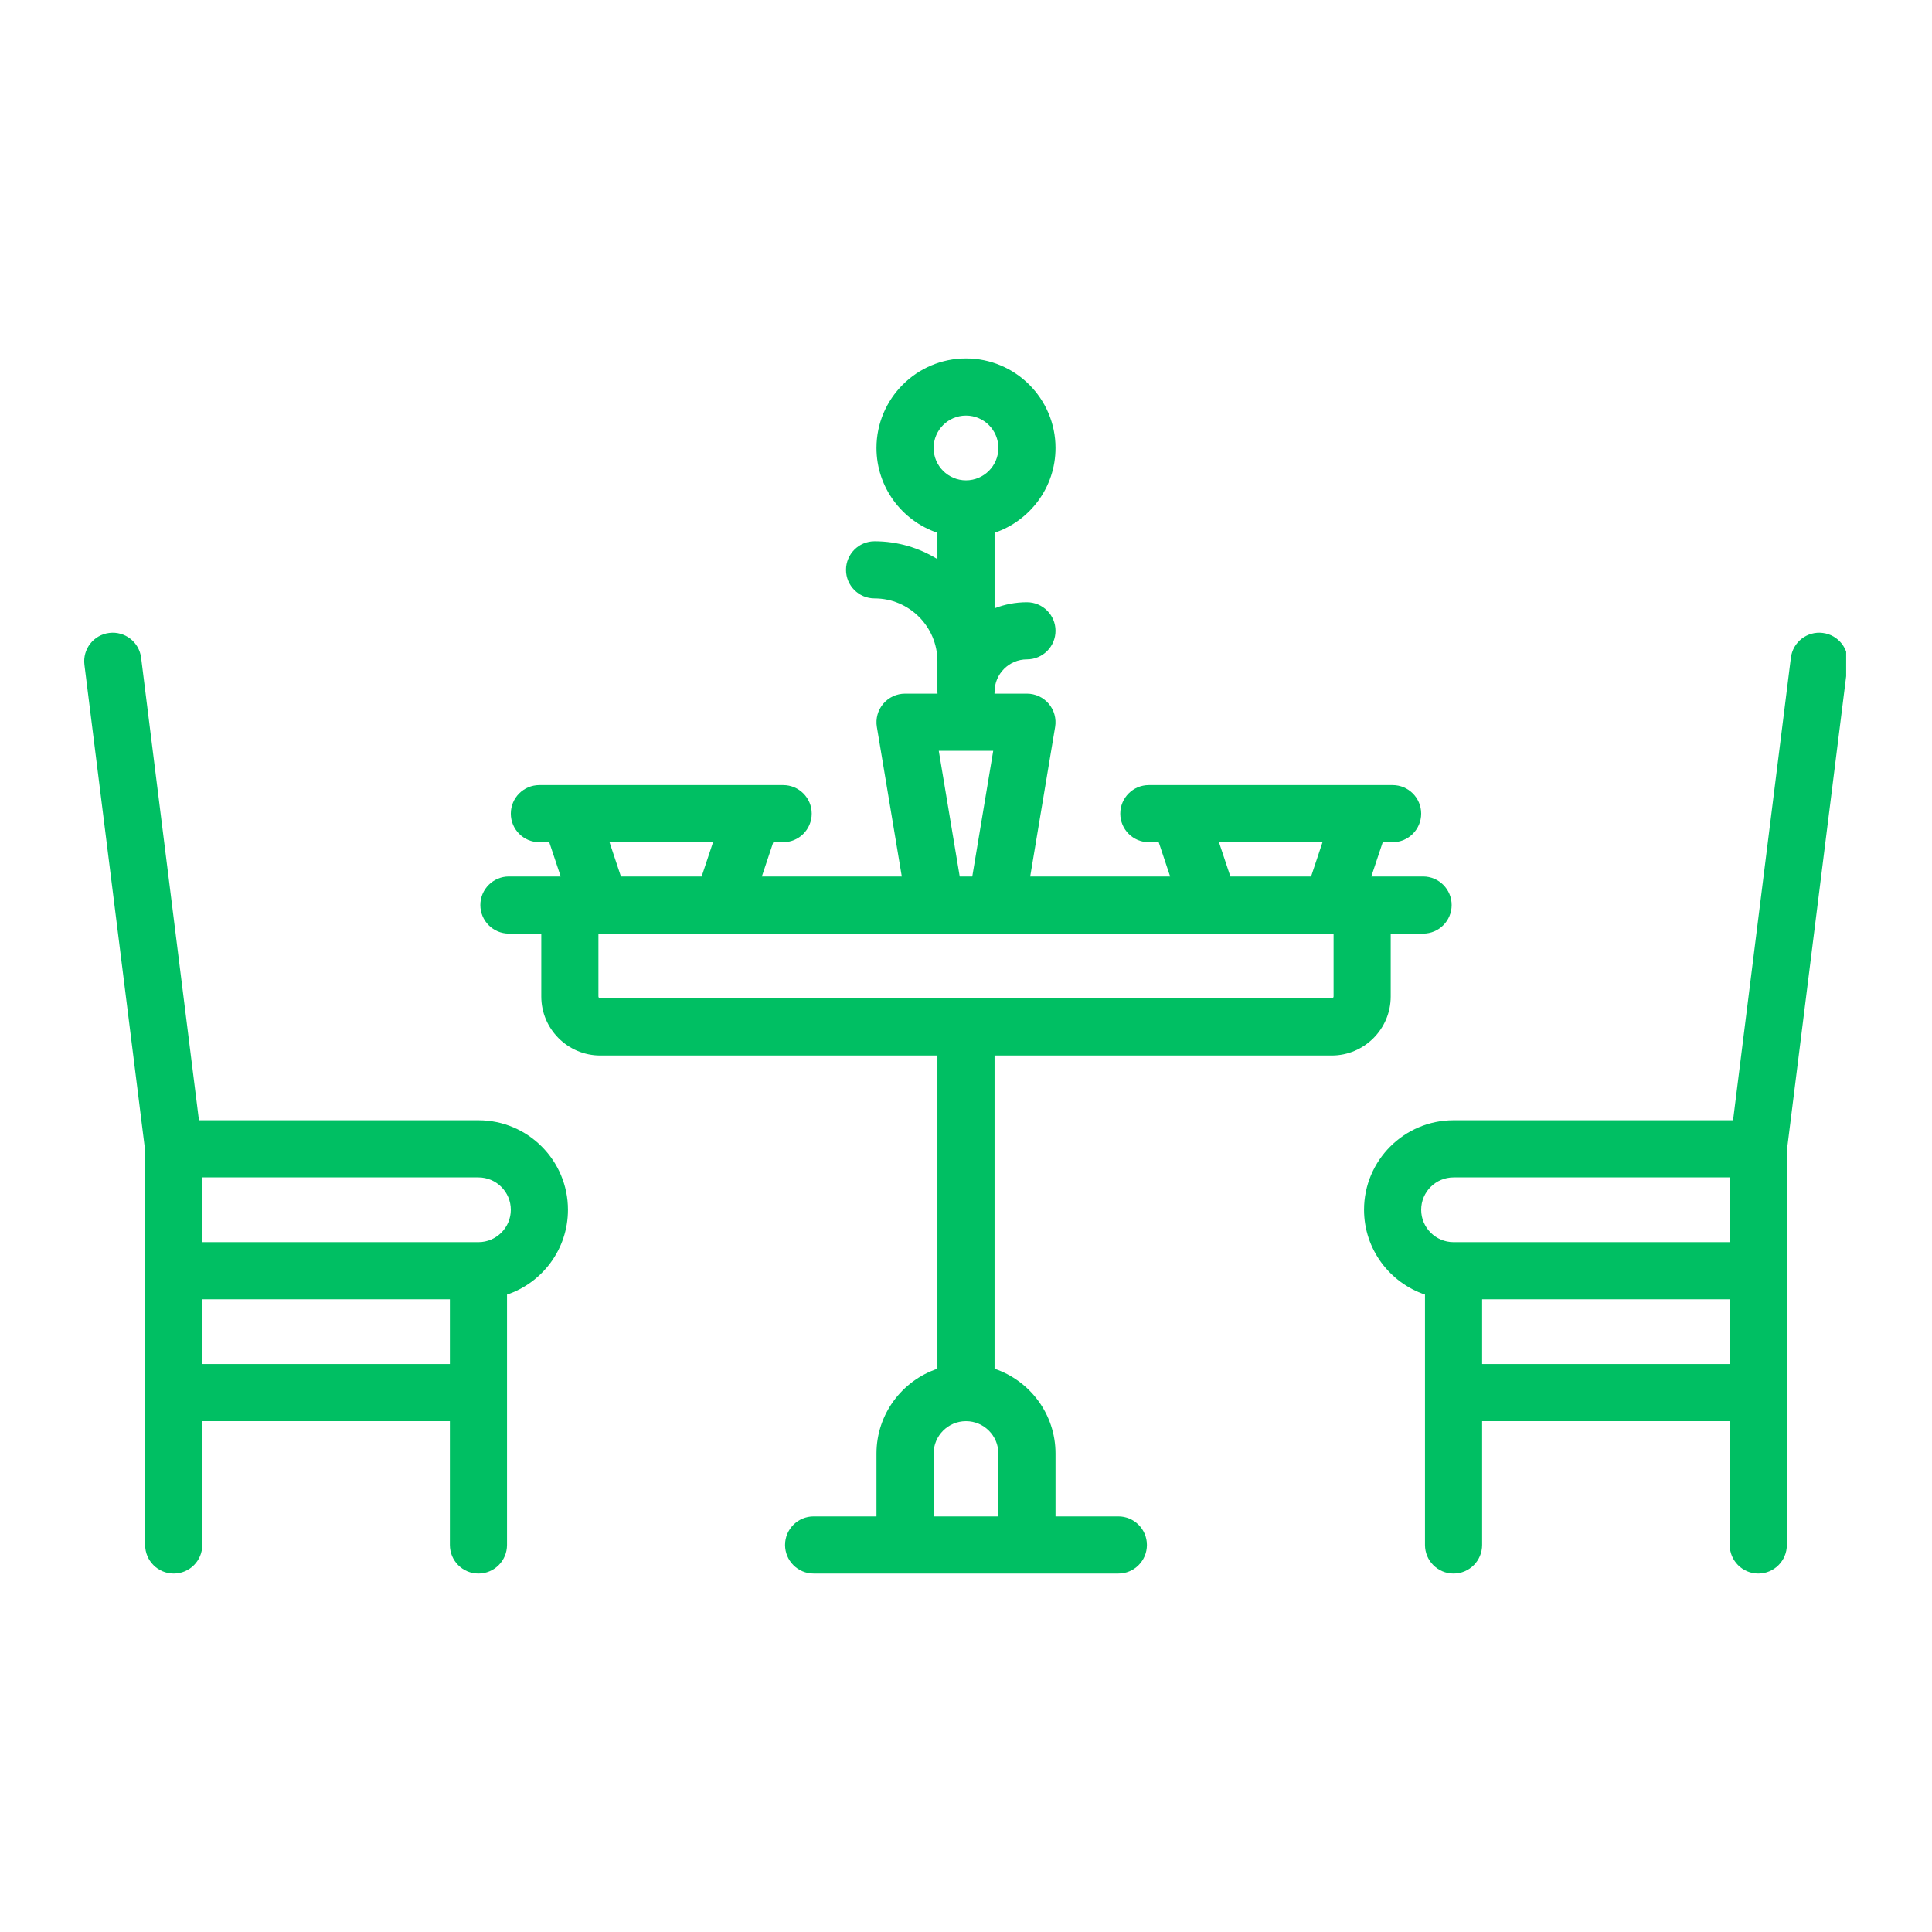
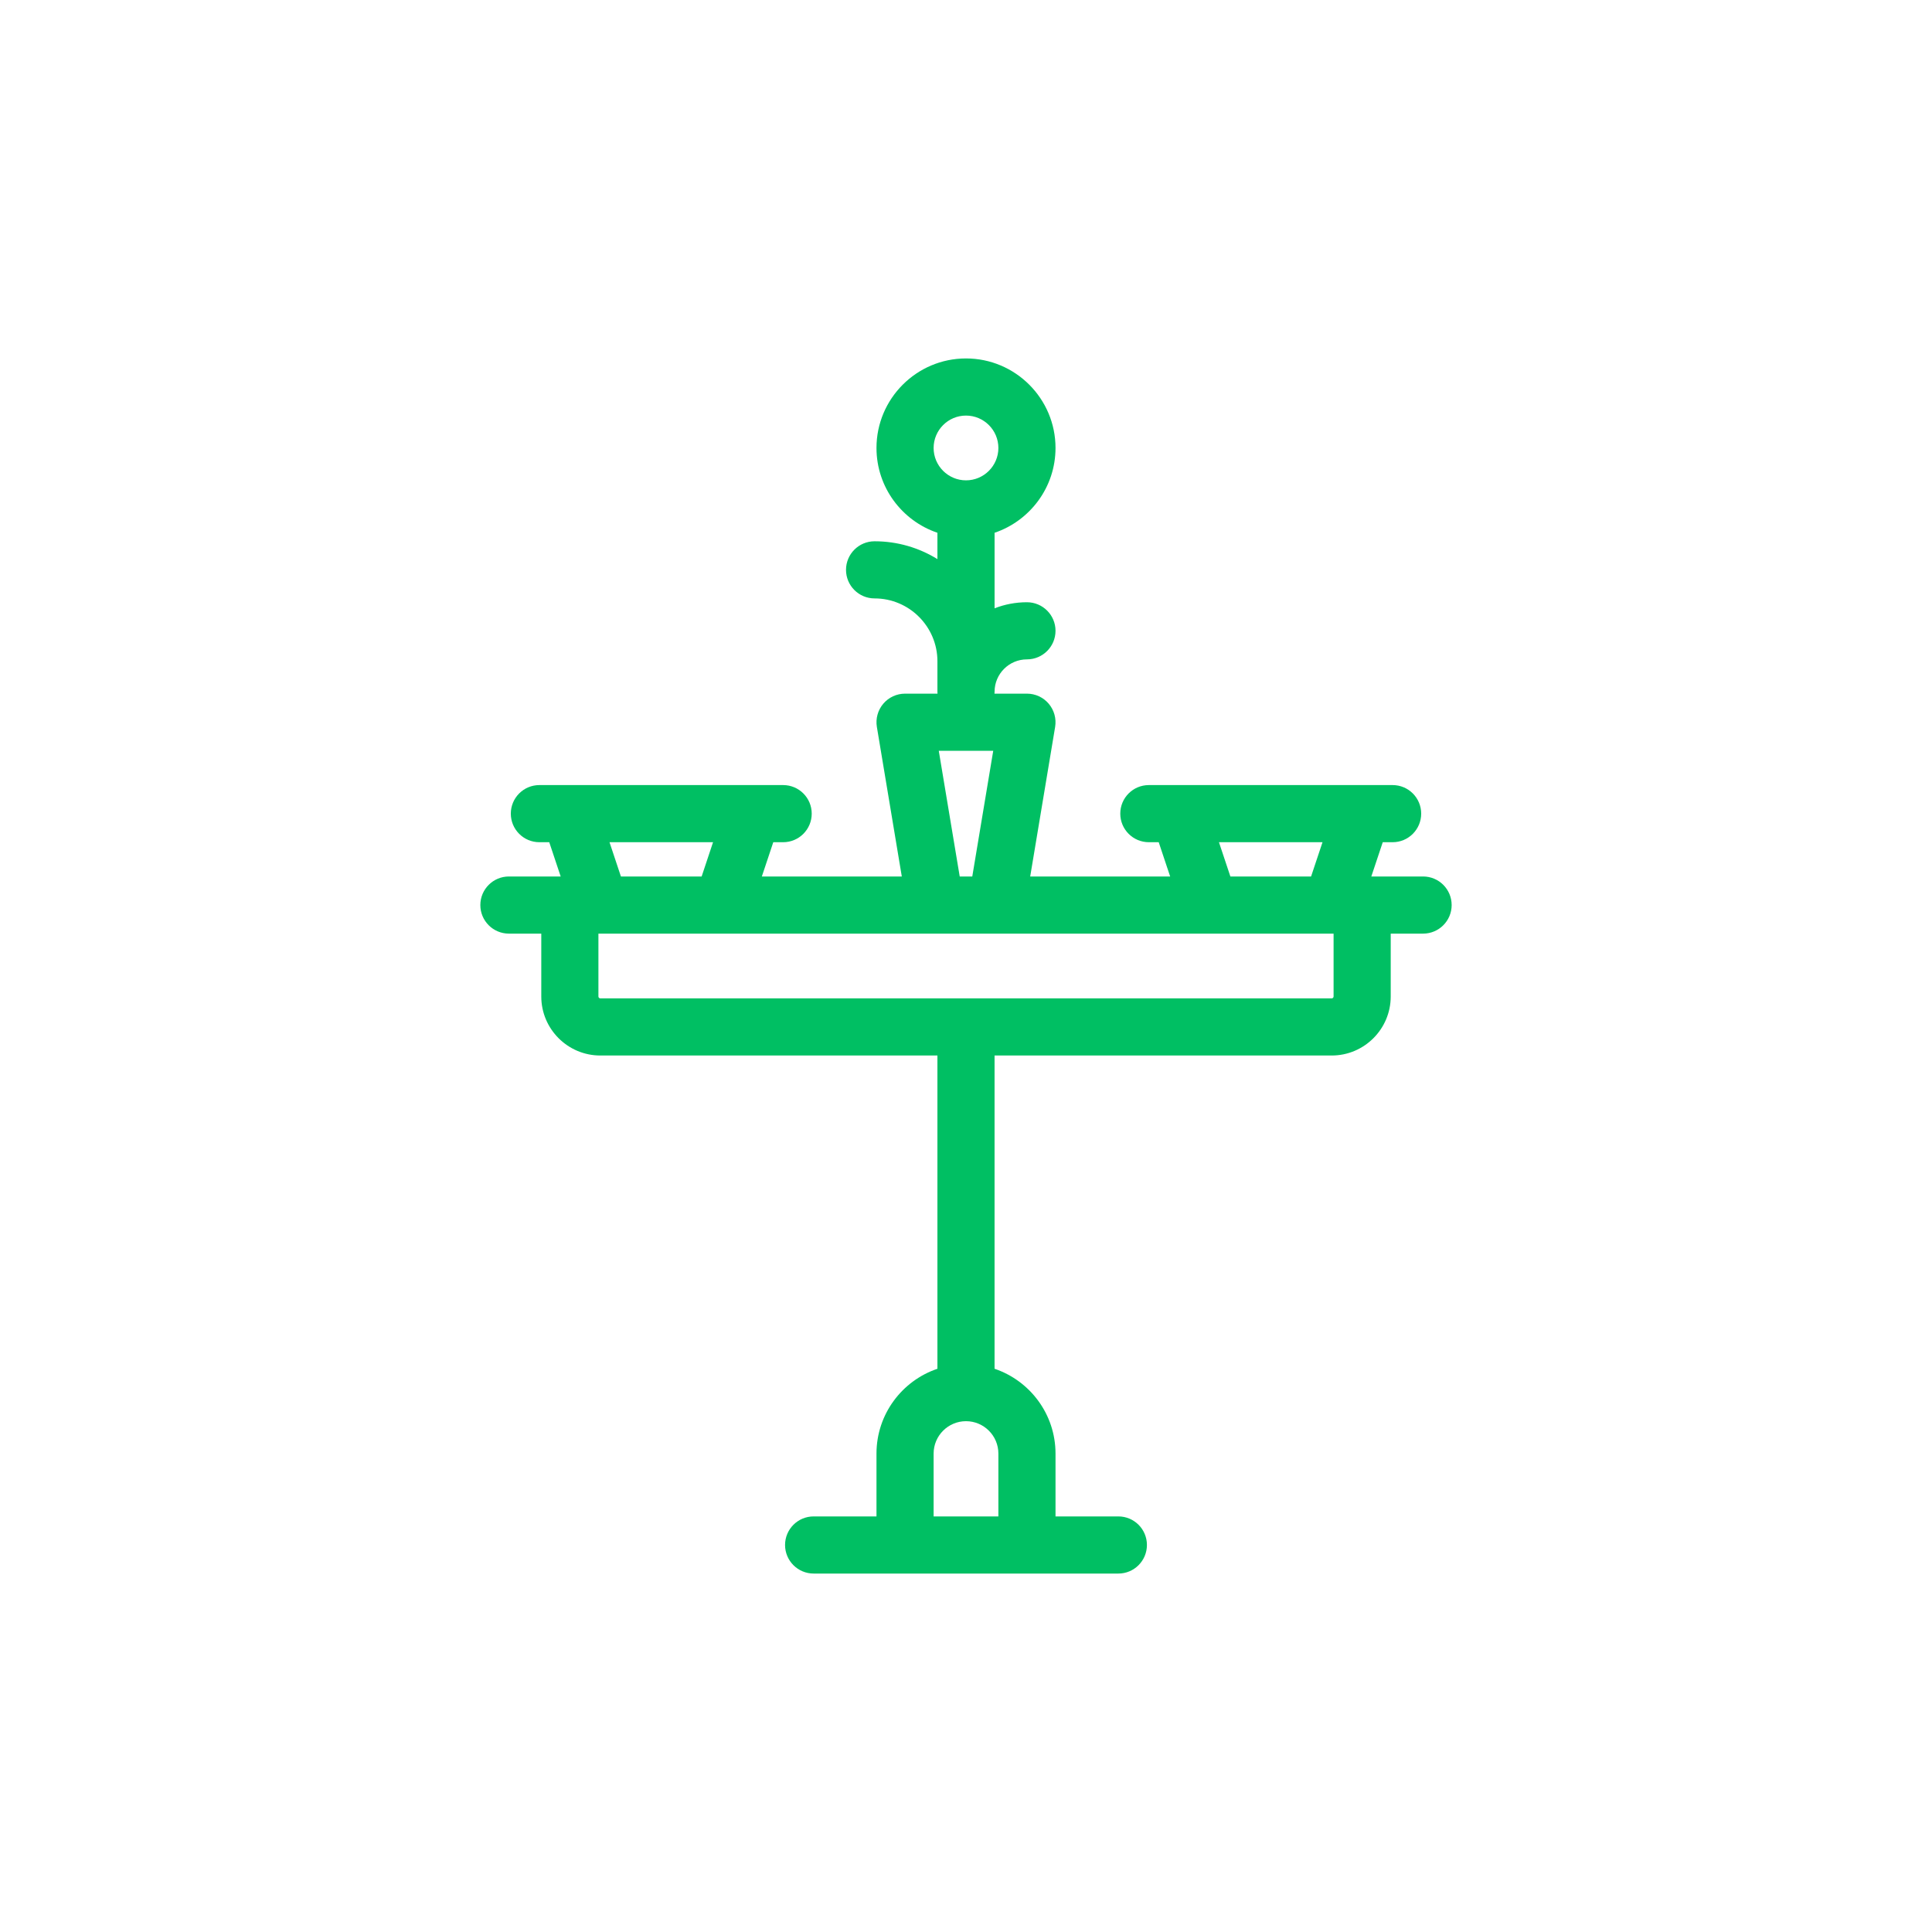
<svg xmlns="http://www.w3.org/2000/svg" width="500" zoomAndPan="magnify" viewBox="0 0 375 375" height="500" preserveAspectRatio="xMidYMid meet" version="1.0">
  <defs>
    <clipPath id="742e5454ac">
-       <path d="M 16.34 122 L 111 122 L 111 306 L 16.34 306 Z M 16.34 122 " clip-rule="nonzero" />
-     </clipPath>
+       </clipPath>
    <clipPath id="7f60d5fbee">
-       <path d="M 264 122 L 358.34 122 L 358.34 306 L 264 306 Z M 264 122 " clip-rule="nonzero" />
-     </clipPath>
+       </clipPath>
  </defs>
  <path fill="#00bf63" d="M 269.938 193.414 L 269.938 181.215 L 276.223 181.215 C 279.285 181.215 281.766 178.734 281.766 175.672 C 281.766 172.609 279.285 170.125 276.223 170.125 L 266.172 170.125 L 268.391 163.473 L 270.309 163.473 C 273.371 163.473 275.852 160.988 275.852 157.926 C 275.852 154.863 273.371 152.383 270.309 152.383 L 264.508 152.383 C 264.5 152.383 264.492 152.383 264.484 152.383 L 228.809 152.383 C 228.801 152.383 228.793 152.383 228.785 152.383 L 222.988 152.383 C 219.926 152.383 217.445 154.863 217.445 157.926 C 217.445 160.988 219.926 163.473 222.988 163.473 L 224.906 163.473 L 227.125 170.125 L 199.961 170.125 L 204.801 141.094 C 205.066 139.488 204.613 137.844 203.562 136.598 C 202.508 135.352 200.961 134.637 199.328 134.637 L 193.027 134.637 C 193.035 134.516 193.047 134.391 193.047 134.266 C 193.047 130.801 195.863 127.984 199.328 127.984 C 202.391 127.984 204.875 125.5 204.875 122.438 C 204.875 119.375 202.391 116.895 199.328 116.895 C 197.113 116.895 194.996 117.312 193.047 118.074 L 193.047 103.41 C 199.914 101.09 204.875 94.59 204.875 86.949 C 204.875 77.371 197.082 69.574 187.5 69.574 C 177.918 69.574 170.125 77.371 170.125 86.949 C 170.125 94.59 175.086 101.09 181.953 103.41 L 181.953 108.523 C 178.406 106.332 174.227 105.062 169.754 105.062 C 166.695 105.062 164.211 107.547 164.211 110.609 C 164.211 113.672 166.695 116.152 169.754 116.152 C 176.48 116.152 181.953 121.625 181.953 128.352 L 181.953 134.27 C 181.953 134.395 181.965 134.516 181.973 134.637 L 175.672 134.637 C 174.039 134.637 172.492 135.355 171.438 136.598 C 170.387 137.844 169.934 139.488 170.199 141.094 L 175.039 170.125 L 147.875 170.125 L 150.094 163.473 L 152.012 163.473 C 155.074 163.473 157.555 160.988 157.555 157.926 C 157.555 154.863 155.074 152.383 152.012 152.383 L 146.215 152.383 C 146.207 152.383 146.199 152.383 146.188 152.383 L 110.512 152.383 C 110.504 152.383 110.5 152.383 110.492 152.383 L 104.691 152.383 C 101.629 152.383 99.148 154.863 99.148 157.926 C 99.148 160.988 101.629 163.473 104.691 163.473 L 106.609 163.473 L 108.828 170.125 L 98.777 170.125 C 95.715 170.125 93.234 172.609 93.234 175.672 C 93.234 178.734 95.715 181.215 98.777 181.215 L 105.062 181.215 L 105.062 193.414 C 105.062 199.734 110.203 204.875 116.523 204.875 L 181.953 204.875 L 181.953 265.676 C 175.086 267.996 170.125 274.496 170.125 282.137 L 170.125 294.336 L 157.926 294.336 C 154.863 294.336 152.379 296.816 152.379 299.879 C 152.379 302.941 154.863 305.426 157.926 305.426 L 217.074 305.426 C 220.137 305.426 222.617 302.941 222.617 299.879 C 222.617 296.816 220.137 294.336 217.074 294.336 L 204.875 294.336 L 204.875 282.137 C 204.875 274.496 199.914 267.996 193.043 265.676 L 193.043 204.875 L 258.477 204.875 C 264.797 204.875 269.938 199.734 269.938 193.414 Z M 256.699 163.473 L 254.48 170.125 L 238.816 170.125 L 236.598 163.473 Z M 181.215 86.949 C 181.215 83.484 184.035 80.664 187.5 80.664 C 190.965 80.664 193.785 83.484 193.785 86.949 C 193.785 90.414 190.965 93.234 187.5 93.234 C 184.035 93.234 181.215 90.414 181.215 86.949 Z M 192.785 145.727 L 188.719 170.125 L 186.281 170.125 L 182.215 145.727 Z M 138.402 163.473 L 136.188 170.125 L 120.52 170.125 L 118.305 163.473 Z M 193.785 282.137 L 193.785 294.336 L 181.215 294.336 L 181.215 282.137 C 181.215 278.672 184.035 275.852 187.5 275.852 C 190.965 275.852 193.785 278.672 193.785 282.137 Z M 258.848 193.414 C 258.848 193.617 258.68 193.785 258.477 193.785 L 116.523 193.785 C 116.32 193.785 116.152 193.617 116.152 193.414 L 116.152 181.215 L 116.504 181.215 C 116.512 181.215 116.516 181.219 116.523 181.219 C 116.527 181.219 116.535 181.215 116.539 181.215 L 258.461 181.215 C 258.465 181.215 258.473 181.219 258.477 181.219 C 258.484 181.219 258.488 181.215 258.496 181.215 L 258.848 181.215 Z M 258.848 193.414 " fill-opacity="1" fill-rule="nonzero" />
  <g clip-path="url(#742e5454ac)">
-     <path fill="#00bf63" d="M 92.863 217.441 L 38.613 217.441 L 27.391 127.664 C 27.008 124.625 24.238 122.473 21.199 122.852 C 18.16 123.23 16.004 126.004 16.387 129.039 L 28.172 223.336 L 28.172 299.879 C 28.172 302.941 30.656 305.426 33.719 305.426 C 36.781 305.426 39.262 302.941 39.262 299.879 L 39.262 275.852 L 87.32 275.852 L 87.32 299.879 C 87.32 302.941 89.801 305.426 92.863 305.426 C 95.926 305.426 98.41 302.941 98.41 299.879 L 98.41 251.281 C 105.277 248.961 110.238 242.461 110.238 234.82 C 110.238 225.238 102.445 217.441 92.863 217.441 Z M 87.32 264.762 L 39.262 264.762 L 39.262 252.191 L 87.32 252.191 Z M 92.863 241.102 L 39.262 241.102 L 39.262 228.535 L 92.863 228.535 C 96.332 228.535 99.148 231.352 99.148 234.816 C 99.148 238.281 96.332 241.102 92.863 241.102 Z M 92.863 241.102 " fill-opacity="1" fill-rule="nonzero" />
-   </g>
+     </g>
  <g clip-path="url(#7f60d5fbee)">
-     <path fill="#00bf63" d="M 353.801 122.852 C 350.758 122.469 347.988 124.625 347.609 127.664 L 336.387 217.441 L 282.137 217.441 C 272.555 217.441 264.762 225.238 264.762 234.816 C 264.762 242.457 269.723 248.957 276.59 251.277 L 276.59 299.879 C 276.59 302.941 279.074 305.426 282.137 305.426 C 285.199 305.426 287.68 302.941 287.68 299.879 L 287.68 275.852 L 335.738 275.852 L 335.738 299.879 C 335.738 302.941 338.223 305.426 341.285 305.426 C 344.348 305.426 346.828 302.941 346.828 299.879 L 346.828 223.332 L 358.617 129.039 C 358.996 126 356.84 123.23 353.801 122.852 Z M 335.738 264.762 L 287.68 264.762 L 287.68 252.191 L 335.738 252.191 Z M 335.738 241.102 L 282.137 241.102 C 278.672 241.102 275.852 238.281 275.852 234.816 C 275.852 231.352 278.672 228.535 282.137 228.535 L 335.738 228.535 Z M 335.738 241.102 " fill-opacity="1" fill-rule="nonzero" />
-   </g>
+     </g>
</svg>